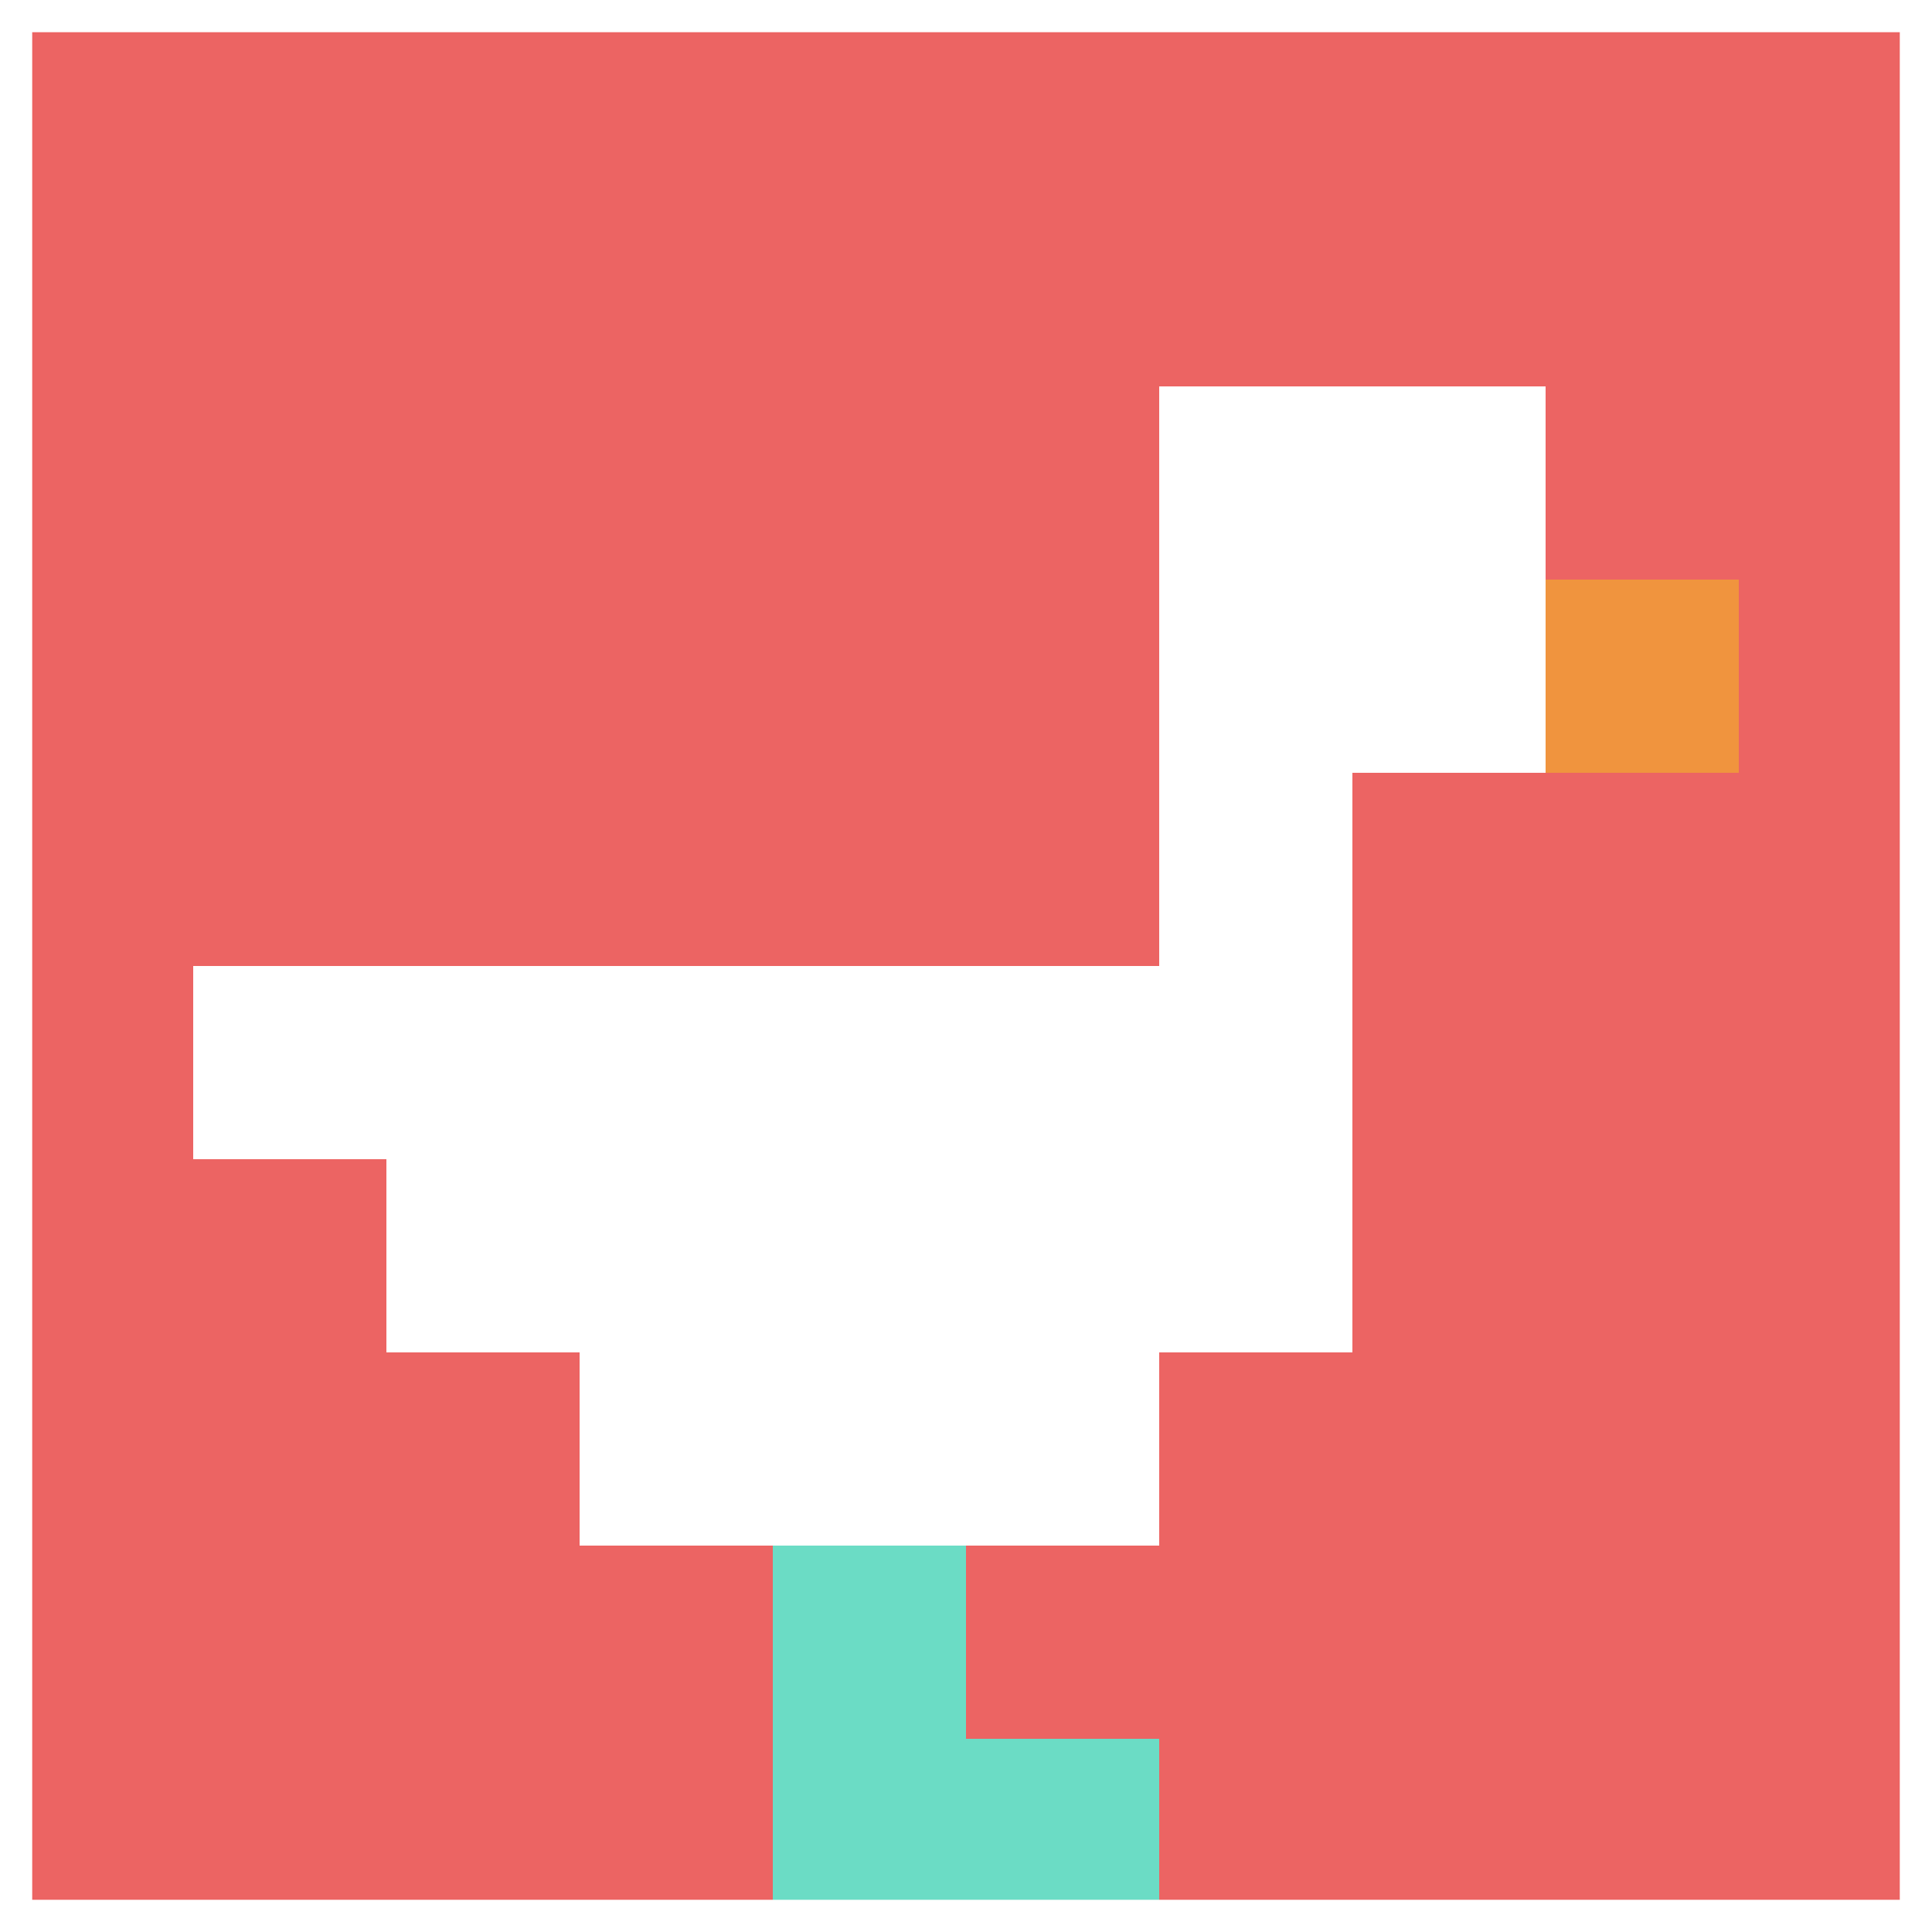
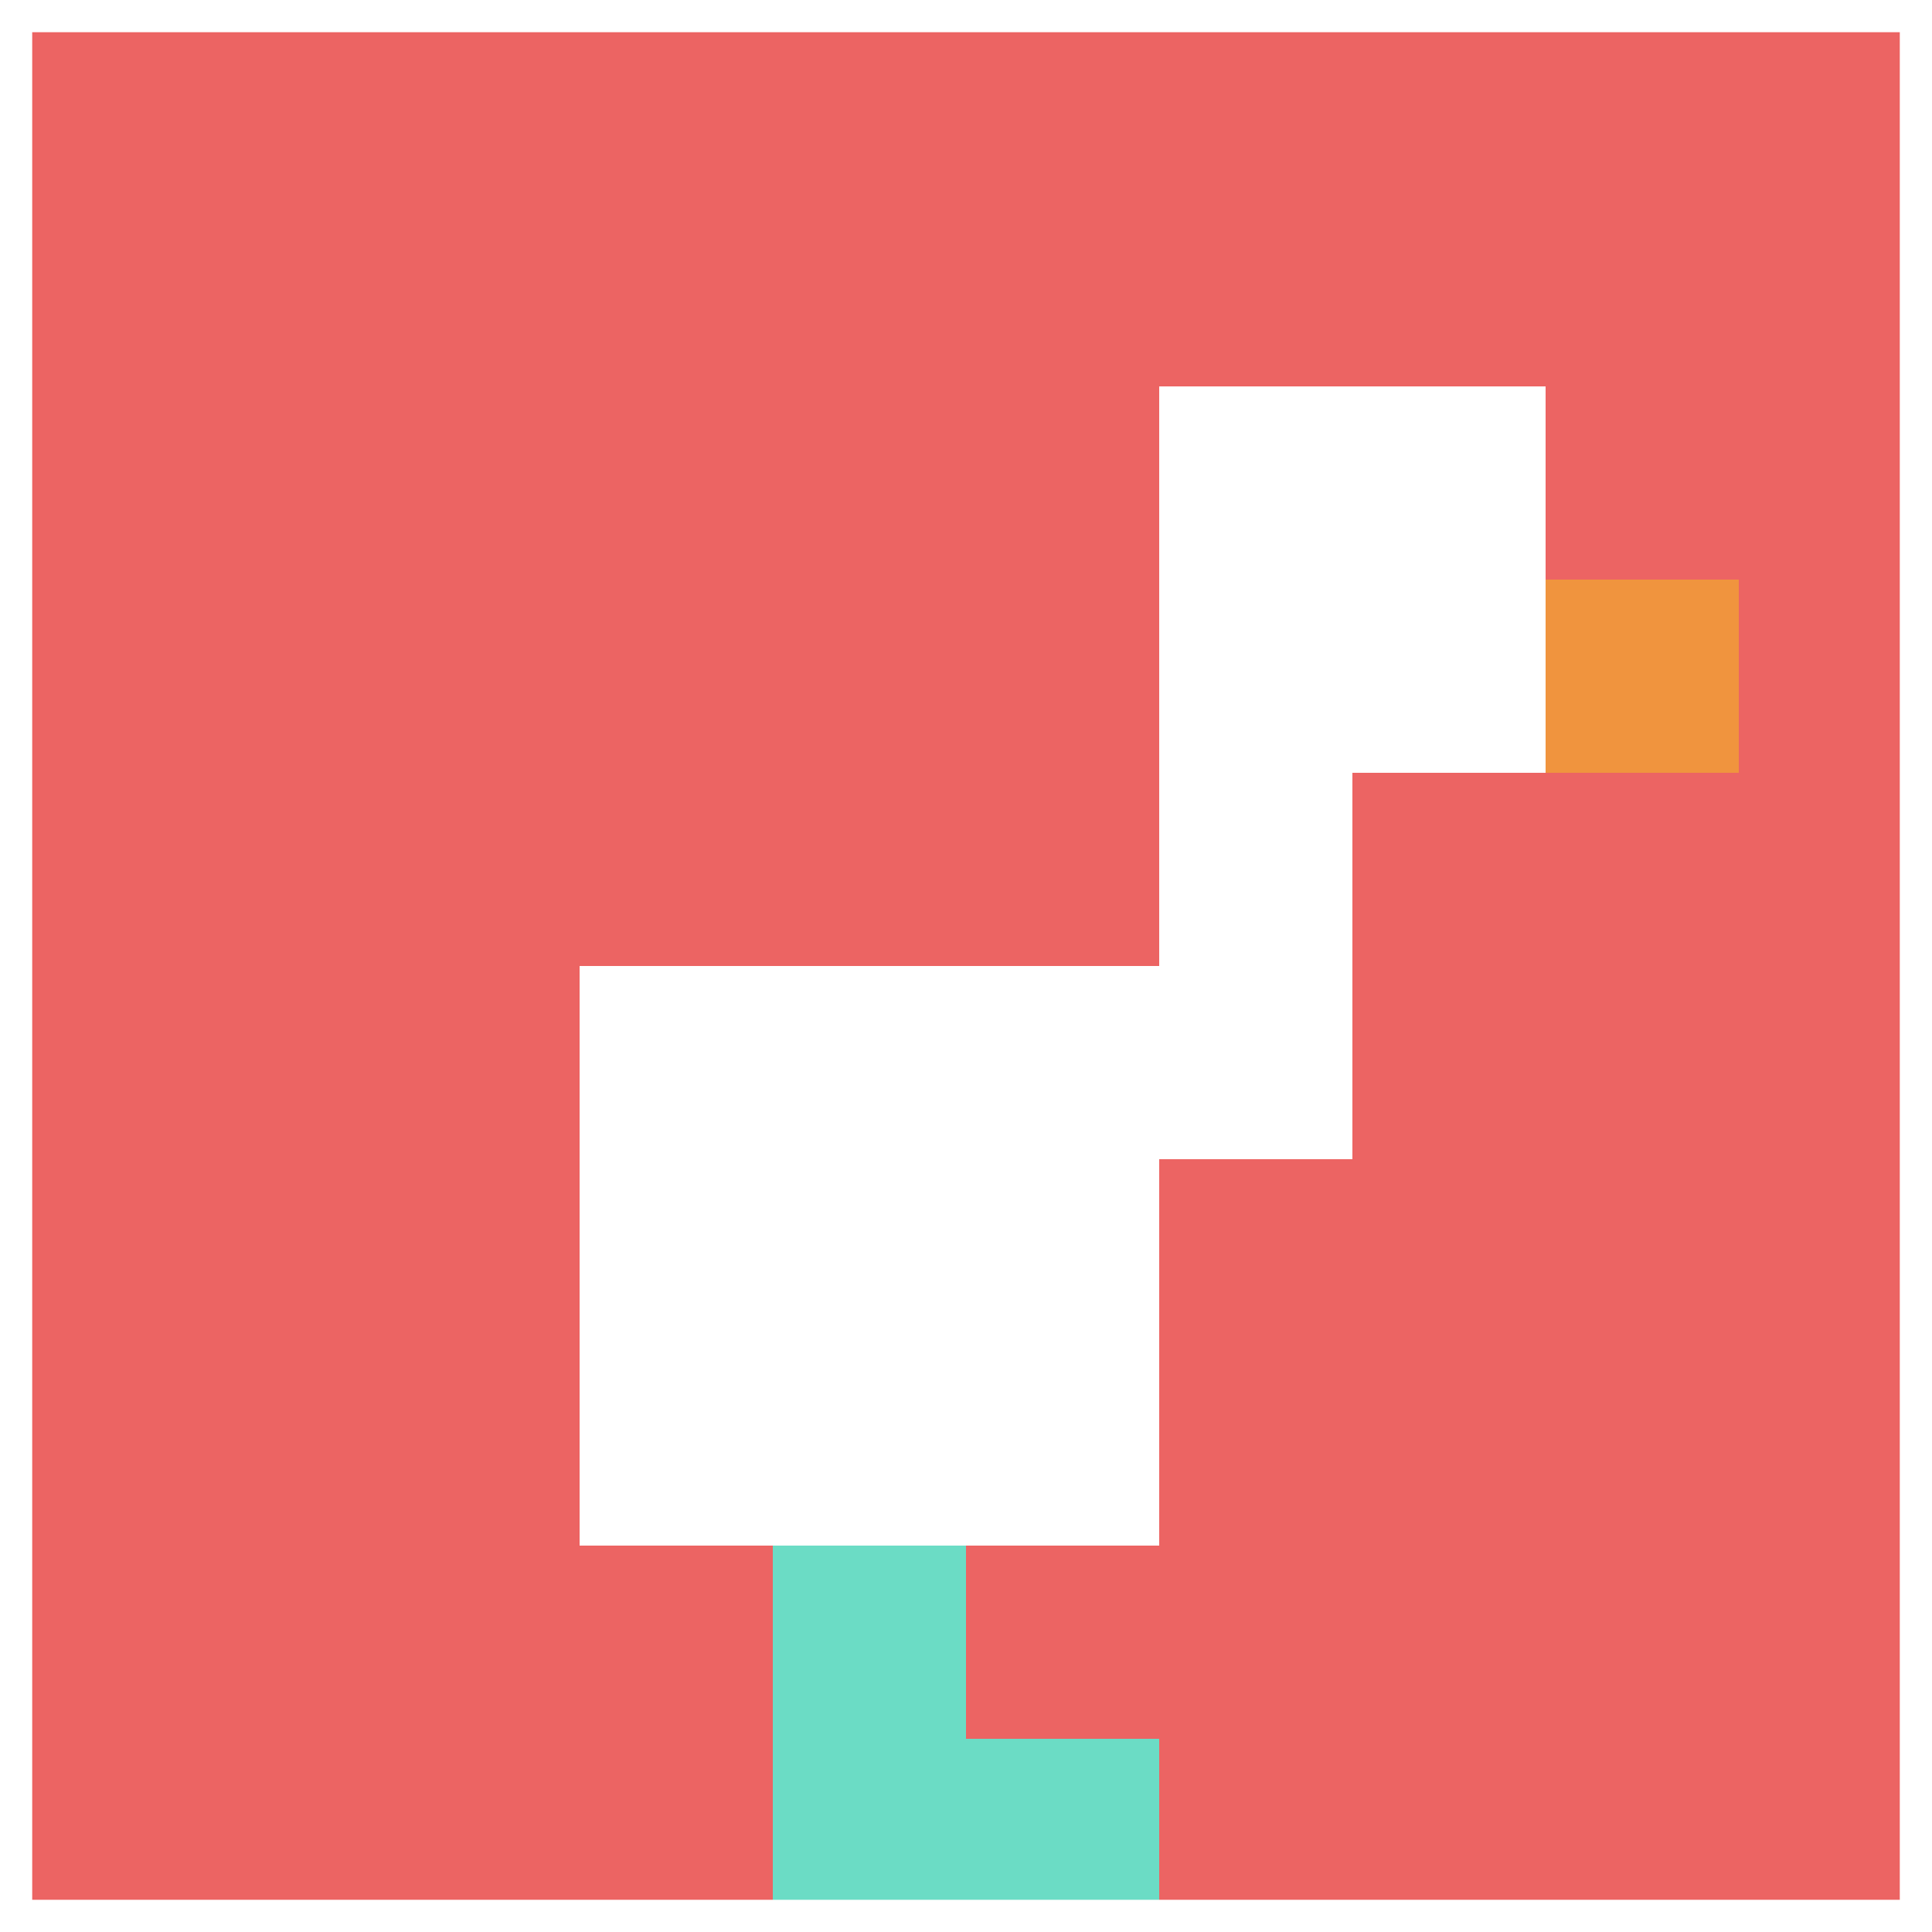
<svg xmlns="http://www.w3.org/2000/svg" version="1.1" width="751" height="751">
  <title>'goose-pfp-859700' by Dmitri Cherniak</title>
  <desc>seed=859700
backgroundColor=#ffffff
padding=20
innerPadding=0
timeout=500
dimension=1
border=true
Save=function(){return n.handleSave()}
frame=32

Rendered at Sun Sep 15 2024 17:48:03 GMT+0300 (GMT+03:00)
Generated in &lt;1ms
</desc>
  <defs />
  <rect width="100%" height="100%" fill="#ffffff" />
  <g>
    <g id="0-0">
      <rect x="0" y="0" height="751" width="751" fill="#EC6463" />
      <g>
        <rect id="0-0-6-2-2-2" x="450.6" y="150.2" width="150.2" height="150.2" fill="#ffffff" />
        <rect id="0-0-6-2-1-4" x="450.6" y="150.2" width="75.1" height="300.4" fill="#ffffff" />
-         <rect id="0-0-1-5-5-1" x="75.1" y="375.5" width="375.5" height="75.1" fill="#ffffff" />
-         <rect id="0-0-2-5-5-2" x="150.2" y="375.5" width="375.5" height="150.2" fill="#ffffff" />
        <rect id="0-0-3-5-3-3" x="225.3" y="375.5" width="225.3" height="225.3" fill="#ffffff" />
        <rect id="0-0-8-3-1-1" x="600.8" y="225.3" width="75.1" height="75.1" fill="#F0943E" />
        <rect id="0-0-4-8-1-2" x="300.4" y="600.8" width="75.1" height="150.2" fill="#6BDCC5" />
        <rect id="0-0-4-9-2-1" x="300.4" y="675.9" width="150.2" height="75.1" fill="#6BDCC5" />
      </g>
      <rect x="0" y="0" stroke="white" stroke-width="25.033" height="751" width="751" fill="none" />
    </g>
  </g>
</svg>